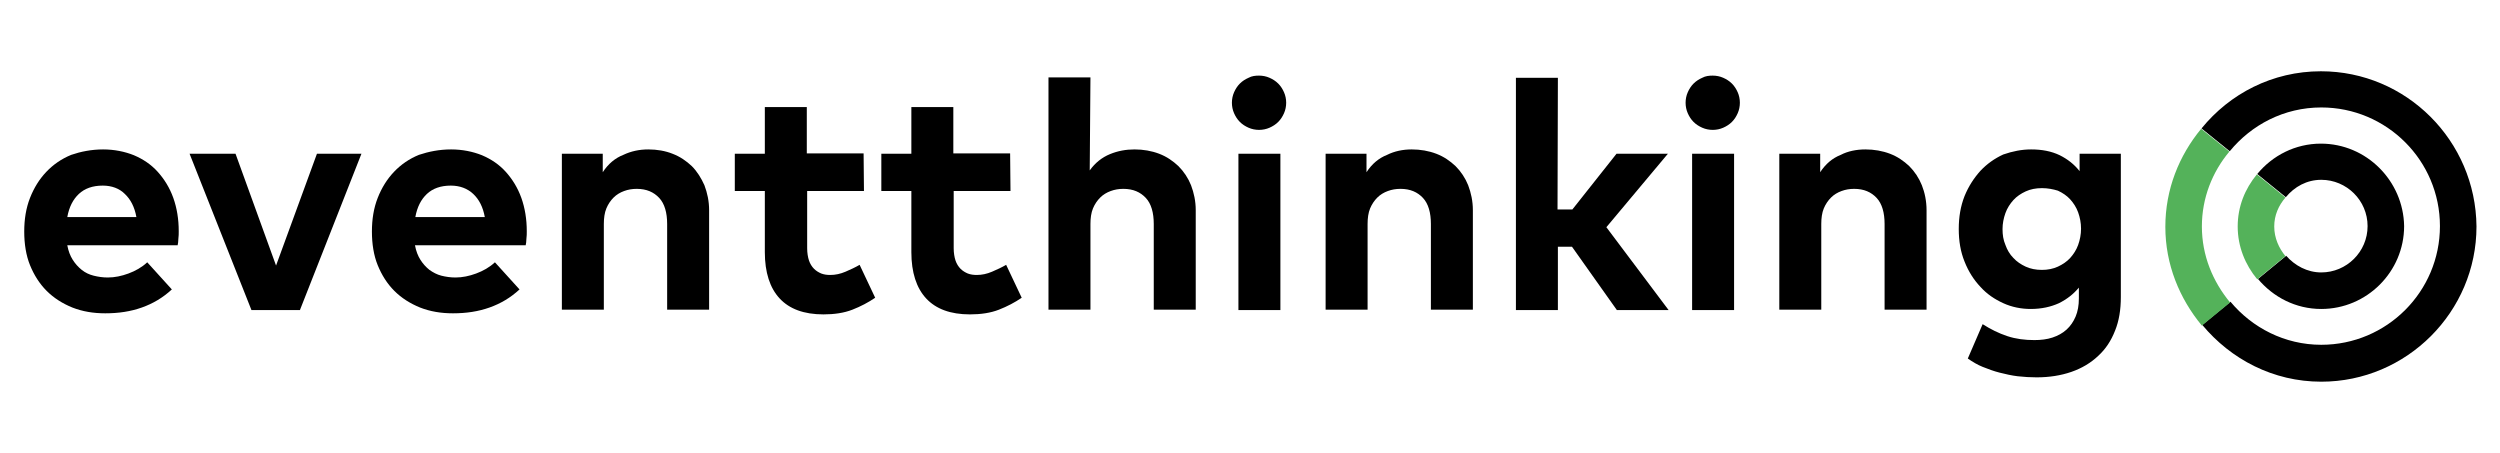
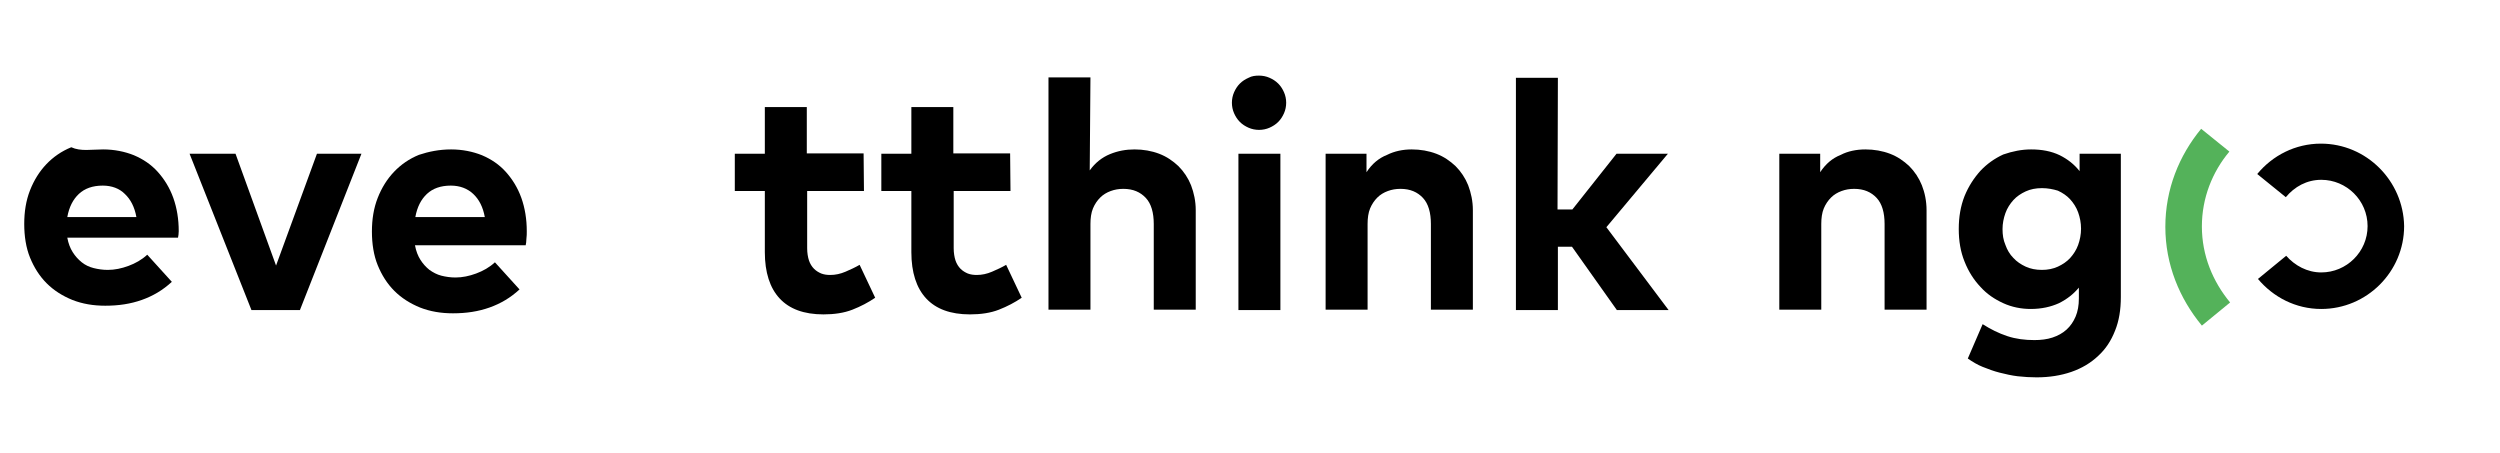
<svg xmlns="http://www.w3.org/2000/svg" version="1.1" id="Bildwortmarke" x="0px" y="0px" viewBox="0 0 691 125.2" style="enable-background:new 0 0 691 125.2;" xml:space="preserve">
  <style type="text/css">
	.st0{fill:#54B25A;}
</style>
  <g>
-     <path d="M28.5,41.3c3.1,0,6,0.6,8.5,1.6c2.6,1.1,4.8,2.6,6.6,4.6c1.8,2,3.3,4.4,4.3,7.2c1,2.8,1.5,5.9,1.5,9.2c0,0.7,0,1.4-0.1,2.1   c0,0.7-0.1,1.3-0.2,1.8H18.6c0.3,1.6,0.8,2.9,1.5,4c0.7,1.1,1.5,2,2.5,2.8s2.1,1.3,3.3,1.6c1.2,0.3,2.5,0.5,3.9,0.5   c1.9,0,3.8-0.4,5.7-1.1c1.9-0.7,3.7-1.7,5.2-3.1l6.8,7.5c-2.5,2.3-5.2,3.9-8.3,5c-3.1,1.1-6.4,1.6-10.1,1.6c-3.3,0-6.3-0.5-9.1-1.6   c-2.7-1.1-5.1-2.6-7.1-4.6c-2-2-3.5-4.4-4.6-7.1s-1.6-5.9-1.6-9.3s0.5-6.5,1.6-9.3c1.1-2.8,2.6-5.2,4.5-7.2c1.9-2,4.2-3.6,6.9-4.7   C22.3,41.9,25.3,41.3,28.5,41.3z M28.4,51.3c-2.8,0-5,0.8-6.6,2.3s-2.7,3.6-3.2,6.4h19.1c-0.5-2.8-1.6-4.9-3.2-6.4   C33,52.1,30.9,51.3,28.4,51.3z" />
+     <path d="M28.5,41.3c3.1,0,6,0.6,8.5,1.6c2.6,1.1,4.8,2.6,6.6,4.6c1.8,2,3.3,4.4,4.3,7.2c1,2.8,1.5,5.9,1.5,9.2c0,0.7-0.1,1.3-0.2,1.8H18.6c0.3,1.6,0.8,2.9,1.5,4c0.7,1.1,1.5,2,2.5,2.8s2.1,1.3,3.3,1.6c1.2,0.3,2.5,0.5,3.9,0.5   c1.9,0,3.8-0.4,5.7-1.1c1.9-0.7,3.7-1.7,5.2-3.1l6.8,7.5c-2.5,2.3-5.2,3.9-8.3,5c-3.1,1.1-6.4,1.6-10.1,1.6c-3.3,0-6.3-0.5-9.1-1.6   c-2.7-1.1-5.1-2.6-7.1-4.6c-2-2-3.5-4.4-4.6-7.1s-1.6-5.9-1.6-9.3s0.5-6.5,1.6-9.3c1.1-2.8,2.6-5.2,4.5-7.2c1.9-2,4.2-3.6,6.9-4.7   C22.3,41.9,25.3,41.3,28.5,41.3z M28.4,51.3c-2.8,0-5,0.8-6.6,2.3s-2.7,3.6-3.2,6.4h19.1c-0.5-2.8-1.6-4.9-3.2-6.4   C33,52.1,30.9,51.3,28.4,51.3z" />
    <path d="M82.9,85.7H69.5L52.4,42.5h12.7l11.2,30.9l11.3-30.9h12.3L82.9,85.7z" />
    <path d="M124.7,41.3c3.1,0,6,0.6,8.5,1.6c2.6,1.1,4.8,2.6,6.6,4.6c1.8,2,3.3,4.4,4.3,7.2c1,2.8,1.5,5.9,1.5,9.2   c0,0.7,0,1.4-0.1,2.1c0,0.7-0.1,1.3-0.2,1.8h-30.6c0.3,1.6,0.8,2.9,1.5,4s1.5,2,2.5,2.8c1,0.7,2.1,1.3,3.3,1.6   c1.2,0.3,2.5,0.5,3.9,0.5c1.9,0,3.8-0.4,5.7-1.1c1.9-0.7,3.7-1.7,5.2-3.1l6.8,7.5c-2.5,2.3-5.2,3.9-8.3,5   c-3.1,1.1-6.4,1.6-10.1,1.6c-3.3,0-6.3-0.5-9.1-1.6c-2.7-1.1-5.1-2.6-7.1-4.6c-2-2-3.5-4.4-4.6-7.1s-1.6-5.9-1.6-9.3   s0.5-6.5,1.6-9.3c1.1-2.8,2.6-5.2,4.5-7.2c1.9-2,4.2-3.6,6.9-4.7C118.5,41.9,121.4,41.3,124.7,41.3z M124.6,51.3   c-2.8,0-5,0.8-6.6,2.3c-1.6,1.5-2.7,3.6-3.2,6.4H134c-0.5-2.8-1.6-4.9-3.2-6.4C129.2,52.1,127.1,51.3,124.6,51.3z" />
-     <path d="M179.2,41.3c2.4,0,4.7,0.4,6.7,1.2c2.1,0.8,3.8,2,5.3,3.4c1.5,1.5,2.6,3.3,3.5,5.3c0.8,2.1,1.3,4.4,1.3,6.9v27.5h-11.6   V61.9c0-3.1-0.7-5.6-2.2-7.2c-1.5-1.6-3.5-2.5-6.2-2.5c-1.3,0-2.4,0.2-3.5,0.6c-1.1,0.4-2.1,1-2.9,1.8s-1.5,1.8-2,3   c-0.5,1.2-0.7,2.7-0.7,4.3v23.7h-11.6V42.5h11.3v5.1c1.5-2.3,3.4-3.9,5.7-4.8C174.4,41.8,176.7,41.3,179.2,41.3z" />
    <path d="M238.8,52.8h-15.7v15.8c0,1.3,0.2,2.5,0.5,3.4s0.8,1.7,1.4,2.3c0.6,0.6,1.3,1,2,1.3c0.8,0.3,1.6,0.4,2.5,0.4   c1.4,0,2.8-0.3,4.2-0.9c1.4-0.6,2.7-1.2,3.9-1.9l4.3,9.1c-1.9,1.3-4,2.4-6.3,3.3c-2.3,0.9-5,1.3-8,1.3c-5.4,0-9.4-1.5-12.1-4.4   c-2.7-2.9-4.1-7.2-4.1-12.8V52.8h-8.3V42.5h8.3V29.6h11.6v12.8h15.7L238.8,52.8L238.8,52.8z" />
    <path d="M279.3,52.8h-15.7v15.8c0,1.3,0.2,2.5,0.5,3.4s0.8,1.7,1.4,2.3c0.6,0.6,1.3,1,2,1.3c0.8,0.3,1.6,0.4,2.5,0.4   c1.4,0,2.8-0.3,4.2-0.9c1.4-0.6,2.7-1.2,3.9-1.9l4.3,9.1c-1.9,1.3-4,2.4-6.3,3.3c-2.3,0.9-5,1.3-8,1.3c-5.4,0-9.4-1.5-12.1-4.4   c-2.7-2.9-4.1-7.2-4.1-12.8V52.8h-8.3V42.5h8.3V29.6h11.6v12.8h15.7L279.3,52.8L279.3,52.8z" />
    <path d="M301.2,47.1c1.5-2.1,3.4-3.6,5.6-4.5c2.2-0.9,4.4-1.3,6.8-1.3c2.4,0,4.7,0.4,6.8,1.2c2.1,0.8,3.8,2,5.3,3.4   c1.5,1.5,2.7,3.3,3.5,5.3c0.8,2.1,1.3,4.4,1.3,6.9v27.5h-11.6V61.9c0-3.1-0.7-5.6-2.2-7.2c-1.5-1.6-3.5-2.5-6.2-2.5   c-1.3,0-2.4,0.2-3.5,0.6c-1.1,0.4-2.1,1-2.9,1.8c-0.8,0.8-1.5,1.8-2,3c-0.5,1.2-0.7,2.7-0.7,4.3v23.7h-11.6V21.4h11.6L301.2,47.1   L301.2,47.1z" />
    <path d="M348,20.9c1,0,2,0.2,2.9,0.6c0.9,0.4,1.7,0.9,2.4,1.6c0.7,0.7,1.2,1.5,1.6,2.4c0.4,0.9,0.6,1.9,0.6,2.9c0,1-0.2,2-0.6,2.9   c-0.4,0.9-0.9,1.7-1.6,2.4s-1.5,1.2-2.4,1.6c-0.9,0.4-1.9,0.6-2.9,0.6c-1,0-2-0.2-2.9-0.6c-0.9-0.4-1.7-0.9-2.4-1.6   c-0.7-0.7-1.2-1.5-1.6-2.4c-0.4-0.9-0.6-1.9-0.6-2.9c0-1,0.2-2,0.6-2.9c0.4-0.9,0.9-1.7,1.6-2.4c0.7-0.7,1.5-1.2,2.4-1.6   C346,21,347,20.9,348,20.9z M353.9,85.7h-11.6V42.5h11.6V85.7z" />
    <path d="M390.2,41.3c2.4,0,4.7,0.4,6.8,1.2c2.1,0.8,3.8,2,5.3,3.4c1.5,1.5,2.7,3.3,3.5,5.3c0.8,2.1,1.3,4.4,1.3,6.9v27.5h-11.6   V61.9c0-3.1-0.7-5.6-2.2-7.2c-1.5-1.6-3.5-2.5-6.2-2.5c-1.3,0-2.4,0.2-3.5,0.6c-1.1,0.4-2.1,1-2.9,1.8c-0.8,0.8-1.5,1.8-2,3   c-0.5,1.2-0.7,2.7-0.7,4.3v23.7h-11.6V42.5h11.3v5.1c1.5-2.3,3.4-3.9,5.7-4.8C385.4,41.8,387.7,41.3,390.2,41.3z" />
    <path d="M430.5,57.9h4.1l12.2-15.4H461l-17,20.3l17.2,22.9h-14.3l-12.4-17.5h-3.9v17.5h-11.6V21.5h11.6L430.5,57.9L430.5,57.9z" />
-     <path d="M473.4,20.9c1,0,2,0.2,2.9,0.6c0.9,0.4,1.7,0.9,2.4,1.6c0.7,0.7,1.2,1.5,1.6,2.4c0.4,0.9,0.6,1.9,0.6,2.9   c0,1-0.2,2-0.6,2.9c-0.4,0.9-0.9,1.7-1.6,2.4s-1.5,1.2-2.4,1.6c-0.9,0.4-1.9,0.6-2.9,0.6c-1,0-2-0.2-2.9-0.6   c-0.9-0.4-1.7-0.9-2.4-1.6c-0.7-0.7-1.2-1.5-1.6-2.4c-0.4-0.9-0.6-1.9-0.6-2.9c0-1,0.2-2,0.6-2.9c0.4-0.9,0.9-1.7,1.6-2.4   c0.7-0.7,1.5-1.2,2.4-1.6C471.4,21,472.4,20.9,473.4,20.9z M479.3,85.7h-11.6V42.5h11.6V85.7z" />
    <path d="M515.6,41.3c2.4,0,4.7,0.4,6.8,1.2c2.1,0.8,3.8,2,5.3,3.4c1.5,1.5,2.7,3.3,3.5,5.3s1.3,4.4,1.3,6.9v27.5h-11.6V61.9   c0-3.1-0.7-5.6-2.2-7.2c-1.5-1.6-3.5-2.5-6.2-2.5c-1.3,0-2.4,0.2-3.5,0.6c-1.1,0.4-2.1,1-2.9,1.8c-0.8,0.8-1.5,1.8-2,3   c-0.5,1.2-0.7,2.7-0.7,4.3v23.7h-11.6V42.5h11.3v5.1c1.5-2.3,3.4-3.9,5.7-4.8C510.7,41.8,513.1,41.3,515.6,41.3z" />
    <path d="M561.4,41.3c3,0,5.6,0.5,7.9,1.6c2.2,1.1,4,2.5,5.5,4.4v-4.8h11.4v39.6c0,3.5-0.5,6.6-1.6,9.3c-1.1,2.8-2.6,5.1-4.7,7   c-2,1.9-4.5,3.4-7.4,4.4s-6.1,1.5-9.6,1.5c-1.7,0-3.4-0.1-5.2-0.3c-1.7-0.2-3.4-0.6-5-1c-1.6-0.4-3.2-1-4.7-1.6s-2.8-1.4-4.1-2.3   l4.1-9.5c2.2,1.4,4.4,2.5,6.8,3.3c2.4,0.8,4.9,1.1,7.5,1.1c1.8,0,3.5-0.2,5-0.7c1.5-0.5,2.8-1.2,3.9-2.2s1.9-2.2,2.5-3.6   c0.6-1.4,0.9-3.1,0.9-5v-3c-1.5,1.8-3.3,3.2-5.5,4.3c-2.2,1-4.8,1.6-7.8,1.6c-2.6,0-5.2-0.5-7.6-1.6c-2.4-1.1-4.5-2.5-6.3-4.5   c-1.8-1.9-3.3-4.2-4.4-7c-1.1-2.7-1.6-5.7-1.6-9c0-3.3,0.5-6.3,1.6-9.1c1.1-2.7,2.6-5,4.4-7c1.8-1.9,3.9-3.4,6.3-4.5   C556.3,41.8,558.8,41.3,561.4,41.3z M564.4,52c-1.7,0-3.2,0.3-4.5,0.9c-1.3,0.6-2.5,1.4-3.4,2.4c-0.9,1-1.7,2.2-2.2,3.6   c-0.5,1.4-0.8,2.9-0.8,4.4c0,1.6,0.2,3,0.8,4.4c0.5,1.4,1.2,2.6,2.2,3.6c0.9,1,2.1,1.8,3.4,2.4c1.3,0.6,2.8,0.9,4.5,0.9   c1.6,0,3.1-0.3,4.4-0.9c1.3-0.6,2.5-1.4,3.4-2.4s1.7-2.2,2.2-3.6c0.5-1.4,0.8-2.9,0.8-4.5c0-1.6-0.3-3.1-0.8-4.5   c-0.5-1.4-1.3-2.6-2.2-3.6c-0.9-1-2.1-1.8-3.4-2.4C567.5,52.3,566,52,564.4,52z" />
    <g>
      <g>
        <g>
          <path d="M641.5,39.7c-7.1,0-13.4,3.3-17.6,8.4l7.9,6.4c2.4-2.9,5.8-4.8,9.8-4.8c7,0,12.8,5.7,12.8,12.8      c0,7.1-5.8,12.8-12.8,12.8c-3.9,0-7.3-1.9-9.7-4.6l-7.8,6.4c4.2,5,10.4,8.3,17.5,8.3c12.6,0,22.9-10.3,22.9-22.9      C664.3,50,654.1,39.7,641.5,39.7z" />
-           <path class="st0" d="M628.6,62.6c0-3.1,1.2-5.8,3.1-8l-7.9-6.4c-3.3,4-5.3,8.9-5.3,14.4c0,5.6,2.1,10.6,5.4,14.6l7.8-6.4      C629.9,68.6,628.6,65.8,628.6,62.6z" />
        </g>
        <g>
-           <path d="M641.5,19.7c-13.4,0-25.2,6.2-33,15.8l7.8,6.3c6-7.3,15-12.1,25.3-12.1c18.1,0,32.8,14.7,32.8,32.8      c0,18.1-14.7,32.8-32.8,32.8c-10.1,0-19.1-4.7-25.1-11.9l-7.8,6.4c7.9,9.5,19.6,15.7,32.9,15.7c23.6,0,42.9-19.3,42.9-42.9      C684.3,38.9,665.1,19.7,641.5,19.7z" />
          <path class="st0" d="M608.6,62.6c0-7.9,2.9-15.1,7.6-20.7l-7.8-6.3c-6.1,7.4-9.9,16.7-9.9,27.1c0,10.4,3.9,19.8,10.1,27.3      l7.8-6.4C611.6,77.8,608.6,70.6,608.6,62.6z" />
        </g>
      </g>
    </g>
  </g>
</svg>